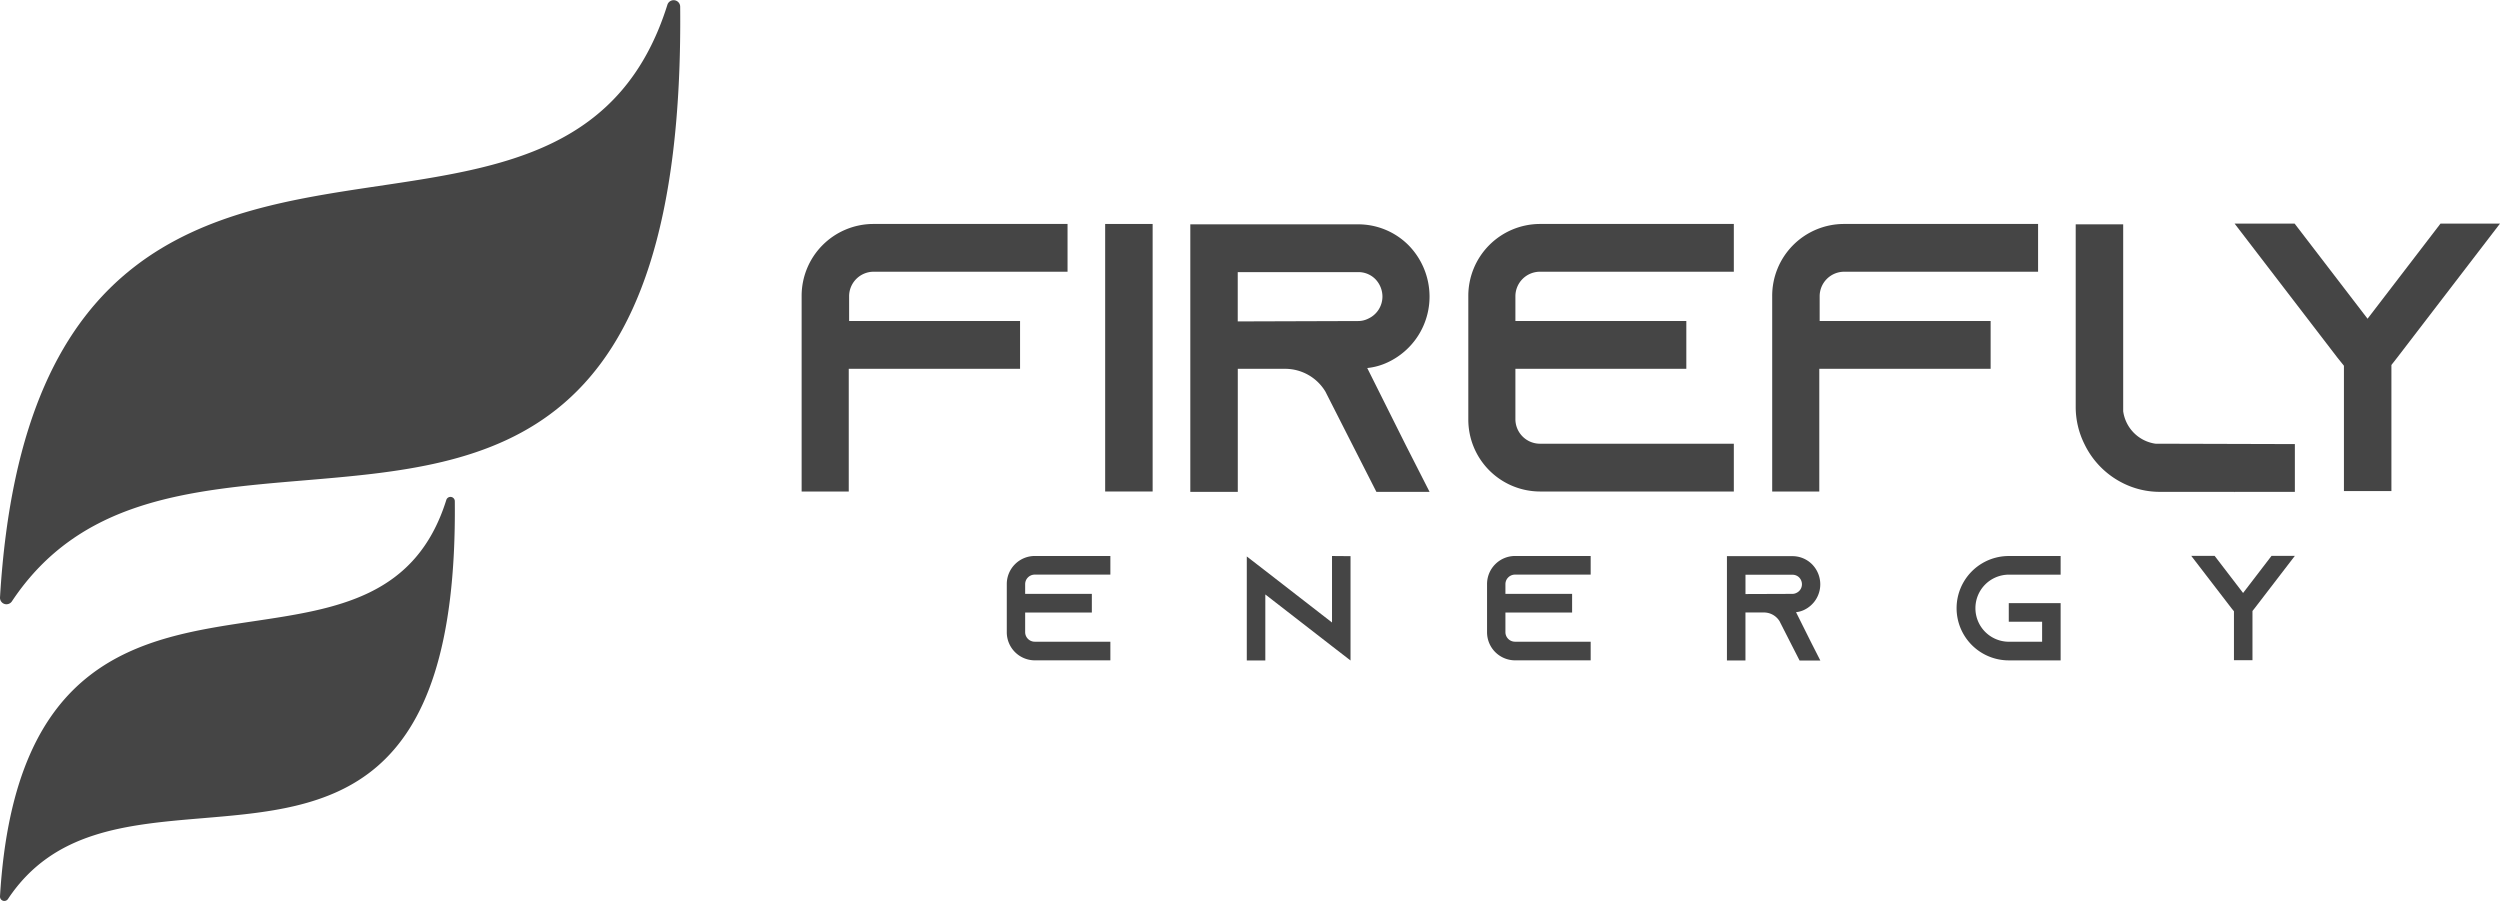
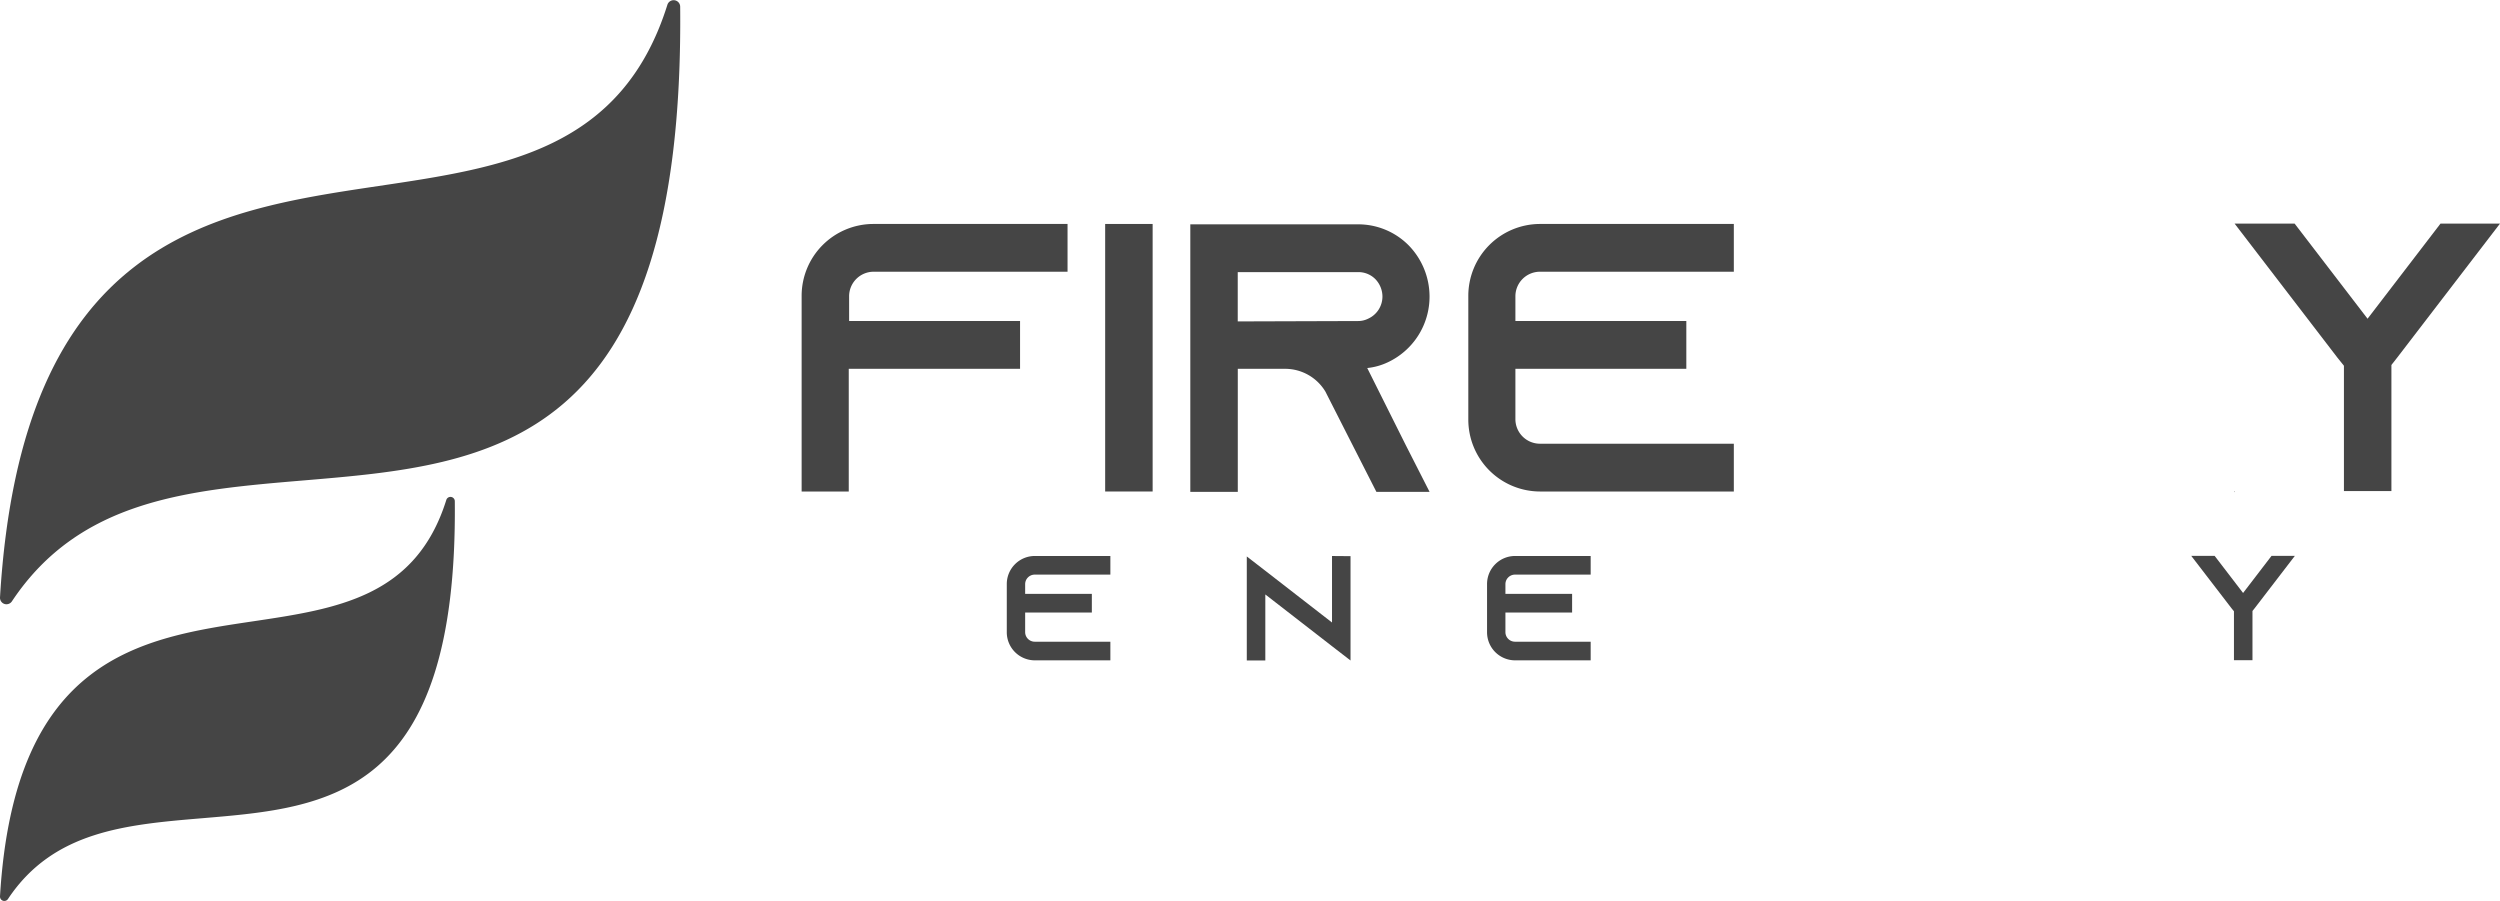
<svg xmlns="http://www.w3.org/2000/svg" width="267.254" height="96.315" viewBox="0 0 267.254 96.315">
  <g id="Group_53" data-name="Group 53" transform="translate(-81.607 -69.328)">
    <g id="Group_50" data-name="Group 50" transform="translate(167.305 93.229)">
      <g id="Group_48" data-name="Group 48">
        <path id="Path_64" data-name="Path 64" d="M218.026,99.5v5.106H197.276a2.624,2.624,0,0,0-2.6,2.615v2.655H212.95v5.107H194.637V128.1H189.6V107.221a7.684,7.684,0,0,1,7.634-7.721Z" transform="translate(-189.602 -99.459)" fill="#454545" />
        <path id="Path_65" data-name="Path 65" d="M230.489,128.1V99.5h5.075v28.6Z" transform="translate(-198.043 -99.459)" fill="#454545" />
        <path id="Path_66" data-name="Path 66" d="M264.935,123.042l2.6,5.106h-5.684l-2.6-5.106-2.72-5.352-.122-.244a5.024,5.024,0,0,0-4.3-2.451h-5.075v13.155h-5.076v-28.6H259.9a7.587,7.587,0,0,1,5.4,2.247,7.85,7.85,0,0,1,2.232,5.474,7.748,7.748,0,0,1-4.466,7.028,6.725,6.725,0,0,1-2.193.612ZM259.9,109.887a2.353,2.353,0,0,0,1.055-.245,2.6,2.6,0,0,0,1.543-2.37,2.7,2.7,0,0,0-.772-1.879,2.549,2.549,0,0,0-1.827-.736H247.028v5.271Z" transform="translate(-200.41 -99.469)" fill="#454545" />
        <path id="Path_67" data-name="Path 67" d="M284.445,107.221v2.655h18.272v5.107H284.445v5.393a2.625,2.625,0,0,0,2.6,2.615h20.75V128.1h-20.75a7.683,7.683,0,0,1-7.634-7.721V107.221a7.683,7.683,0,0,1,7.634-7.721h20.75v5.106h-20.75A2.625,2.625,0,0,0,284.445,107.221Z" transform="translate(-208.144 -99.459)" fill="#454545" />
-         <path id="Path_68" data-name="Path 68" d="M348.772,99.5v5.106h-20.75a2.625,2.625,0,0,0-2.6,2.615v2.655H343.7v5.107H325.383V128.1h-5.035V107.221a7.683,7.683,0,0,1,7.633-7.721Z" transform="translate(-216.596 -99.459)" fill="#454545" />
-         <path id="Path_69" data-name="Path 69" d="M384.664,123.042v5.106H370.248a8.788,8.788,0,0,1-3.979-.94,9.036,9.036,0,0,1-4.1-4.167,8.923,8.923,0,0,1-.934-4V99.551h5.076v19.978A4.063,4.063,0,0,0,369.761,123Z" transform="translate(-225.037 -99.469)" fill="#454545" />
        <path id="Path_70" data-name="Path 70" d="M382.574,128.087h.08l-.08.081ZM411,99.448l-11,14.34-.609.775v13.483h-5.076v-13.4l-.69-.858-11-14.34h6.416l7.8,10.172,7.8-10.172Z" transform="translate(-229.443 -99.448)" fill="#454545" />
      </g>
      <g id="Group_49" data-name="Group 49" transform="translate(21.929 35.521)">
        <path id="Path_71" data-name="Path 71" d="M219.2,147.242v1.036h7.129v1.993H219.2v2.1a1.025,1.025,0,0,0,1.014,1.02h8.095v1.992h-8.095a3,3,0,0,1-2.978-3.012v-5.132a3,3,0,0,1,2.978-3.012h8.095v1.992h-8.095A1.025,1.025,0,0,0,219.2,147.242Z" transform="translate(-217.236 -144.214)" fill="#454545" />
        <path id="Path_72" data-name="Path 72" d="M260.658,144.246V155.4l-1.98-1.53-7.129-5.53v7.06h-1.981V144.278l1.981,1.53,7.129,5.531V144.23Z" transform="translate(-223.911 -144.214)" fill="#454545" />
        <path id="Path_73" data-name="Path 73" d="M283.9,147.242v1.036h7.129v1.993H283.9v2.1a1.025,1.025,0,0,0,1.014,1.02h8.1v1.992h-8.1a3,3,0,0,1-2.978-3.012v-5.132a3,3,0,0,1,2.978-3.012h8.1v1.992h-8.1A1.025,1.025,0,0,0,283.9,147.242Z" transform="translate(-230.595 -144.214)" fill="#454545" />
-         <path id="Path_74" data-name="Path 74" d="M323.222,153.415l1.014,1.992h-2.218L321,153.415l-1.062-2.088-.048-.1a1.959,1.959,0,0,0-1.678-.956h-1.981v5.132h-1.98V144.25h7a2.96,2.96,0,0,1,2.107.877,3.059,3.059,0,0,1,.871,2.135A3.025,3.025,0,0,1,322.494,150a2.651,2.651,0,0,1-.856.239Zm-1.964-5.133a.926.926,0,0,0,.412-.1,1.013,1.013,0,0,0,.6-.924,1.054,1.054,0,0,0-.3-.733.992.992,0,0,0-.713-.287h-5.023V148.3Z" transform="translate(-237.266 -144.218)" fill="#454545" />
-         <path id="Path_75" data-name="Path 75" d="M347.21,149.809a3.581,3.581,0,0,0,3.565,3.586h3.564v-2.136h-3.564v-1.992h5.544v6.12h-5.544a5.578,5.578,0,0,1,0-11.156h5.544v1.992h-5.544A3.581,3.581,0,0,0,347.21,149.809Z" transform="translate(-243.661 -144.214)" fill="#454545" />
        <path id="Path_76" data-name="Path 76" d="M387.878,144.21l-4.294,5.594-.238.3v5.26h-1.98v-5.228l-.27-.334L376.8,144.21h2.5l3.042,3.969,3.042-3.969Z" transform="translate(-250.18 -144.21)" fill="#454545" />
      </g>
    </g>
    <g id="Group_52" data-name="Group 52" transform="translate(81.607 69.328)">
      <g id="Group_51" data-name="Group 51">
        <path id="Path_77" data-name="Path 77" d="M114.112,120.683c20-1.681,40.671-3.423,40.207-50.668a.7.7,0,0,0-1.359-.2c-4.857,15.526-17.51,17.41-30.905,19.4C104.172,91.883,83.9,94.9,81.608,133.189a.7.7,0,0,0,.2.532.714.714,0,0,0,.271.169.7.7,0,0,0,.8-.276C90.133,122.7,101.78,121.721,114.112,120.683Z" transform="translate(-81.607 -69.328)" fill="#454545" />
        <path id="Path_78" data-name="Path 78" d="M103.342,170.609c13.371-1.124,27.2-2.288,26.885-33.879a.465.465,0,0,0-.909-.135c-3.248,10.381-11.709,11.642-20.665,12.975-11.958,1.781-25.512,3.8-27.046,29.4a.469.469,0,0,0,.135.356.475.475,0,0,0,.181.113.467.467,0,0,0,.536-.185C87.308,171.956,95.1,171.3,103.342,170.609Z" transform="translate(-81.607 -83.149)" fill="#454545" />
      </g>
    </g>
  </g>
</svg>